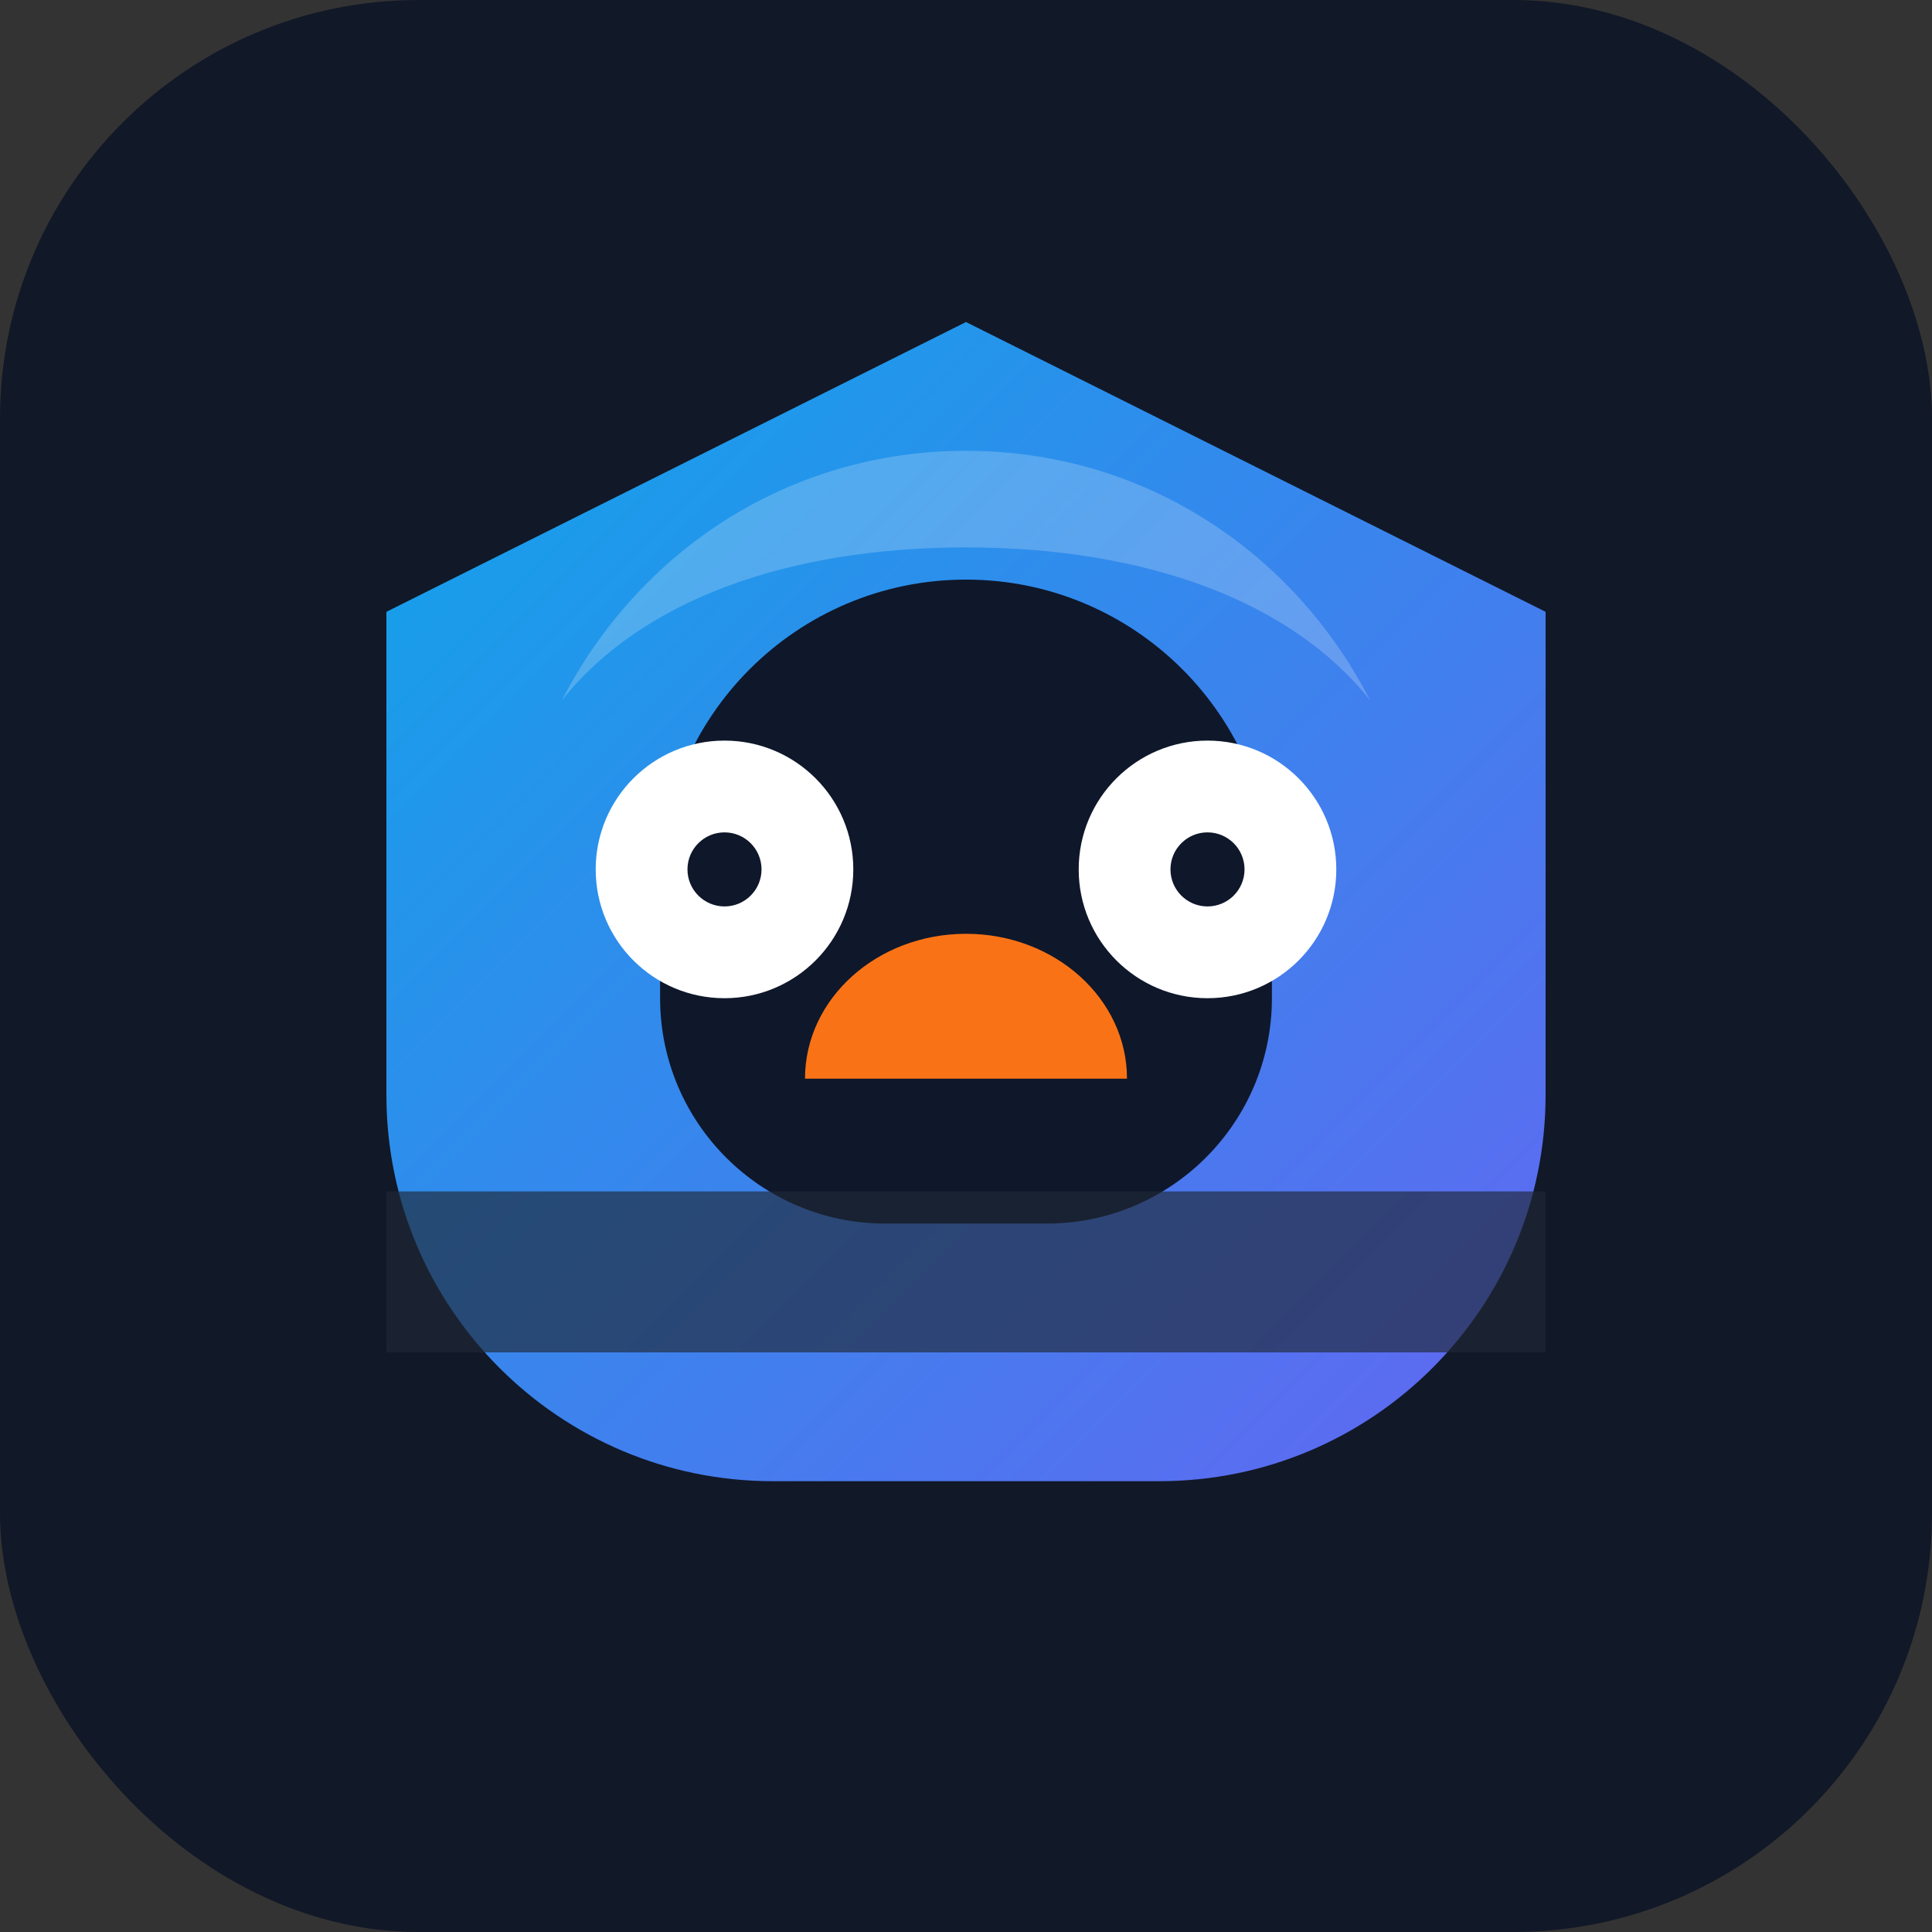
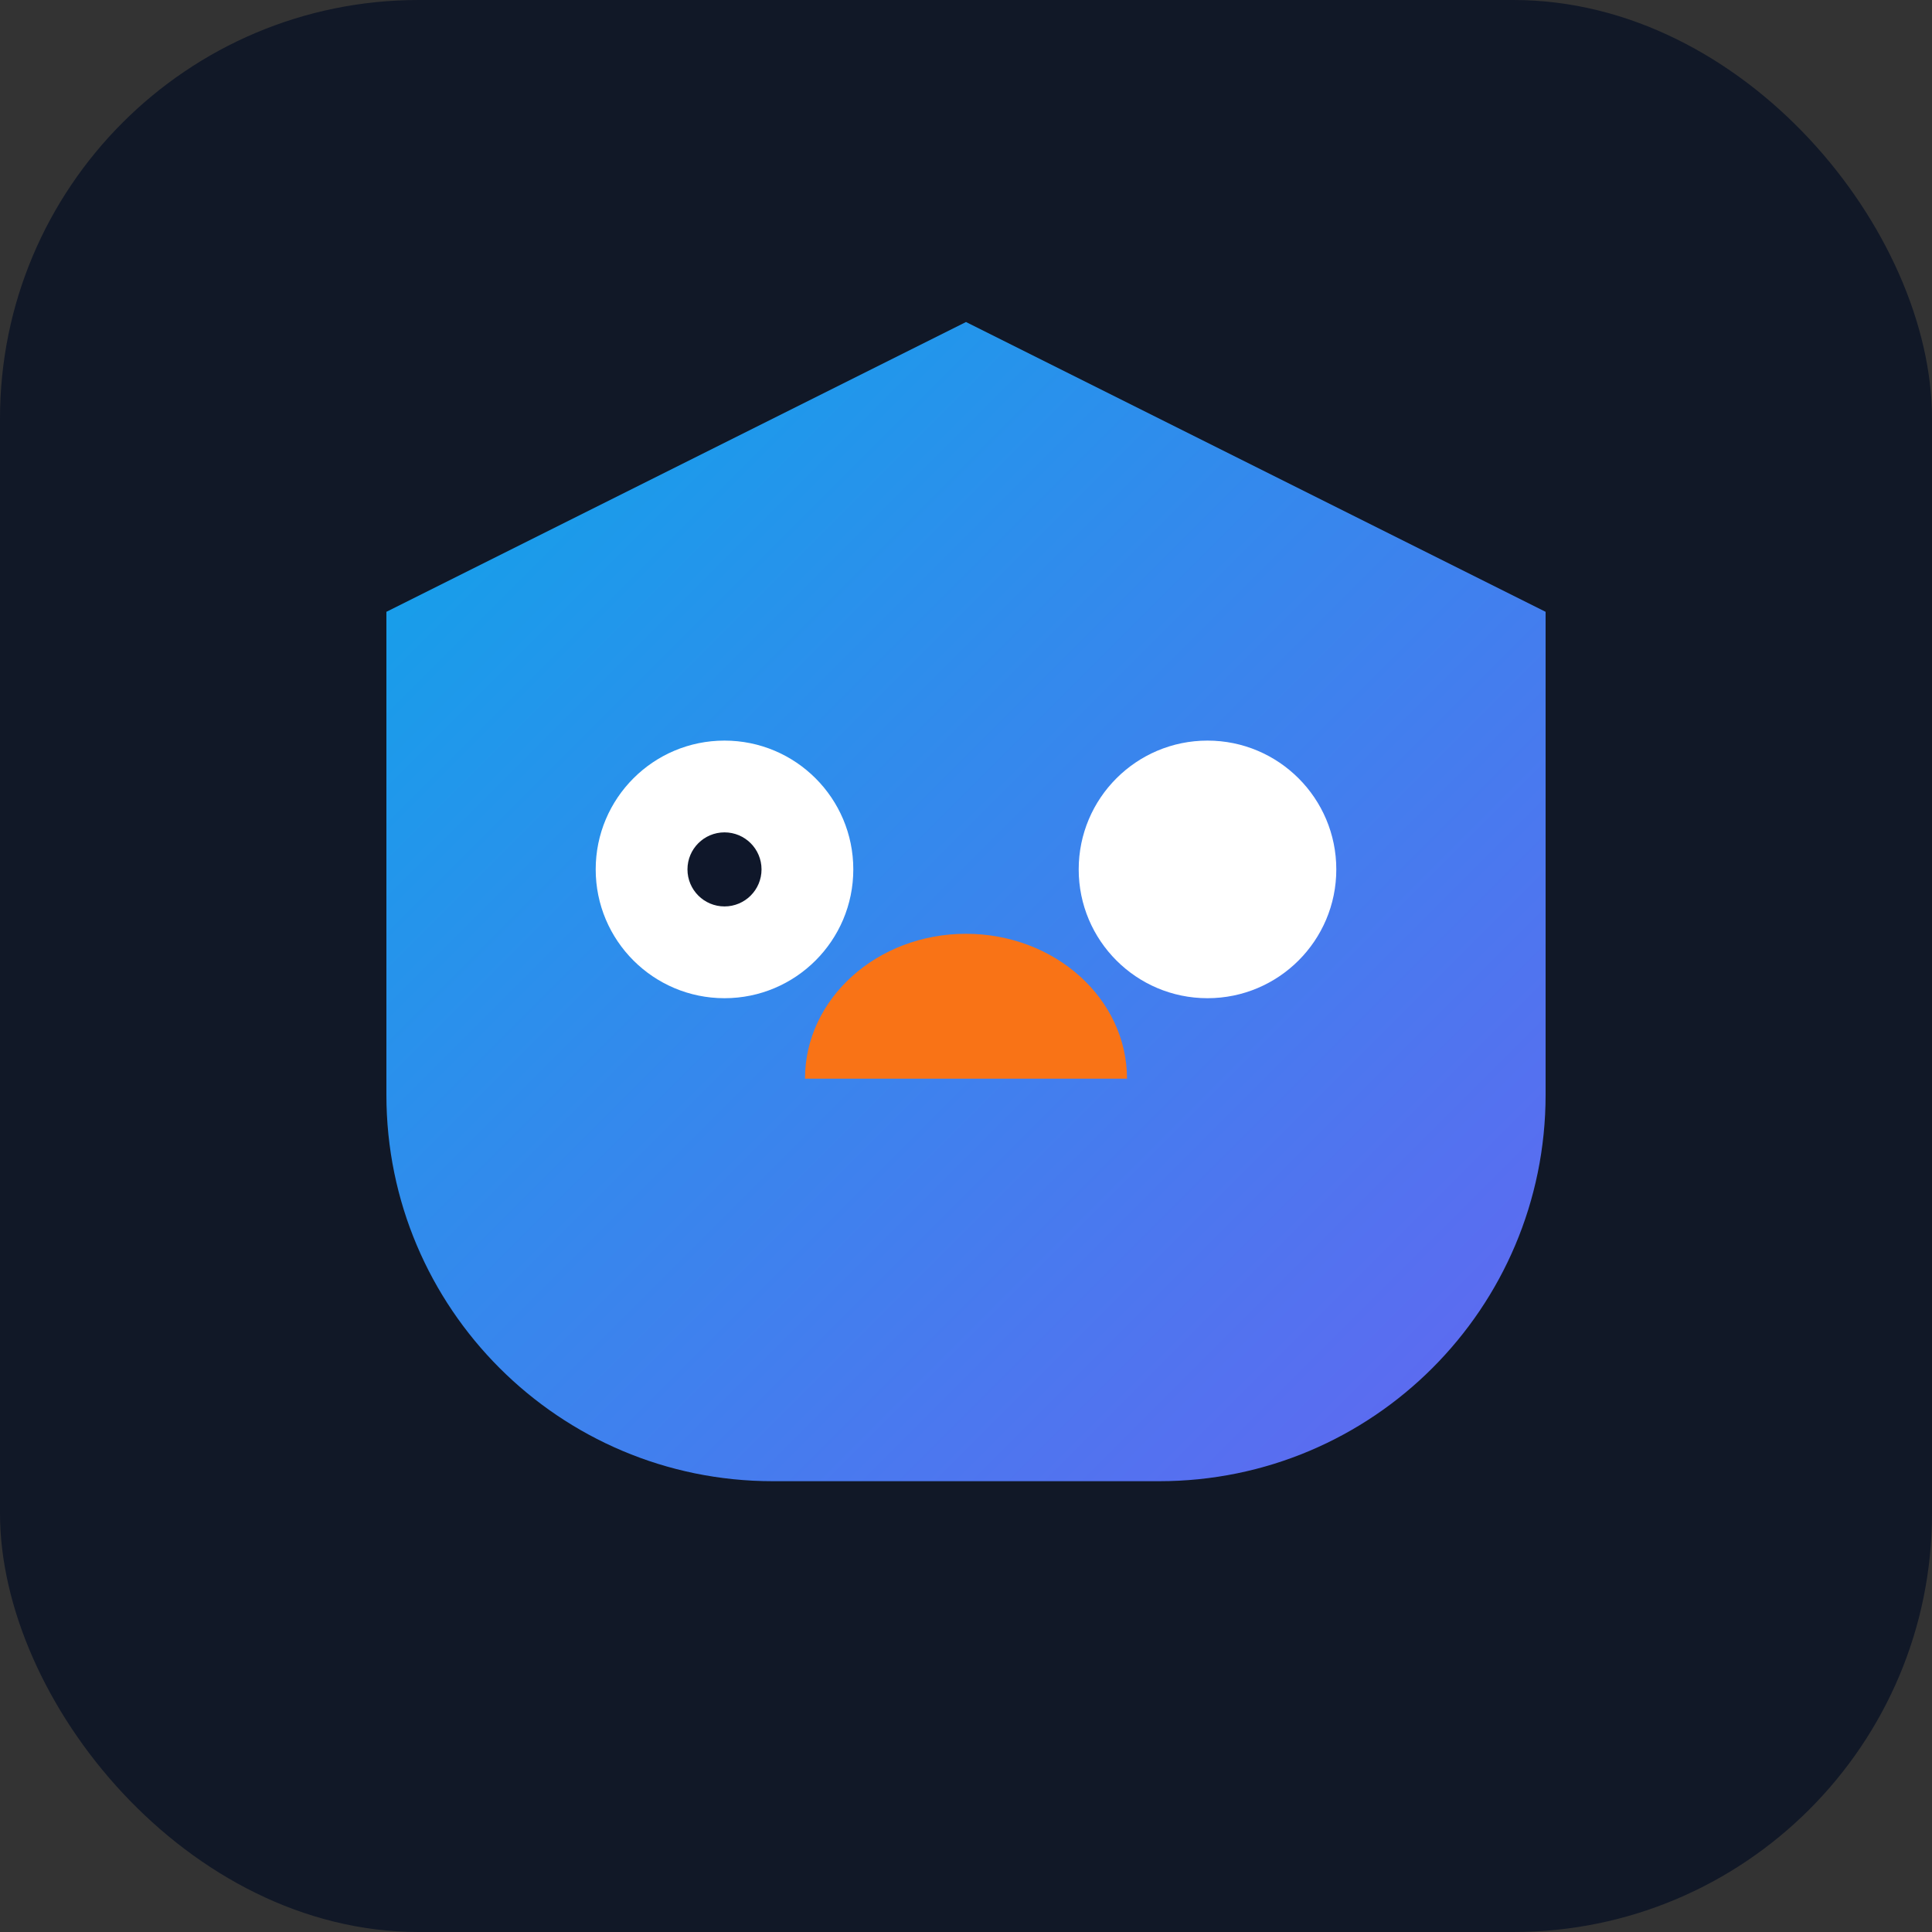
<svg xmlns="http://www.w3.org/2000/svg" viewBox="0 0 120 120" role="img" aria-labelledby="logoVariant5Title">
  <rect x="0" y="0" width="120" height="120" fill="#333333" stroke="none" />
  <title id="logoVariant5Title">IPO Owl Variant 5</title>
  <defs>
    <linearGradient id="variant5Backdrop" x1="0%" y1="0%" x2="100%" y2="100%">
      <stop offset="0%" stop-color="#0ea5e9" />
      <stop offset="100%" stop-color="#6366f1" />
    </linearGradient>
  </defs>
  <rect width="120" height="120" rx="26" fill="#111827" />
  <path d="M24 38 60 20l36 18v30c0 13.255-10.745 24-24 24H48c-13.255 0-24-10.745-24-24Z" fill="url(#variant5Backdrop)" />
-   <path d="M60 36c10.493 0 19 8.507 19 19v7c0 7.732-6.268 14-14 14H55c-7.732 0-14-6.268-14-14v-7c0-10.493 8.507-19 19-19Z" fill="#0f172a" />
  <path d="M45 46c4.418 0 8 3.582 8 8s-3.582 8-8 8-8-3.582-8-8 3.582-8 8-8Zm30 0c4.418 0 8 3.582 8 8s-3.582 8-8 8-8-3.582-8-8 3.582-8 8-8Z" fill="#ffffff" />
  <circle cx="45" cy="54" r="2.3" fill="#0f172a" />
-   <circle cx="75" cy="54" r="2.3" fill="#0f172a" />
  <path d="M60 58c5.523 0 10 4.029 10 9h-20c0-4.971 4.477-9 10-9Z" fill="#f97316" />
-   <path d="M60 28c11.045 0 20.36 6.274 25.102 15.5C80.198 37.316 71.122 34 60 34s-20.198 3.316-25.102 9.5C39.64 34.274 48.955 28 60 28Z" fill="#f8fafc" opacity="0.22" />
-   <path d="M24 74h72v10H24z" fill="#1f2937" opacity="0.65" />
</svg>